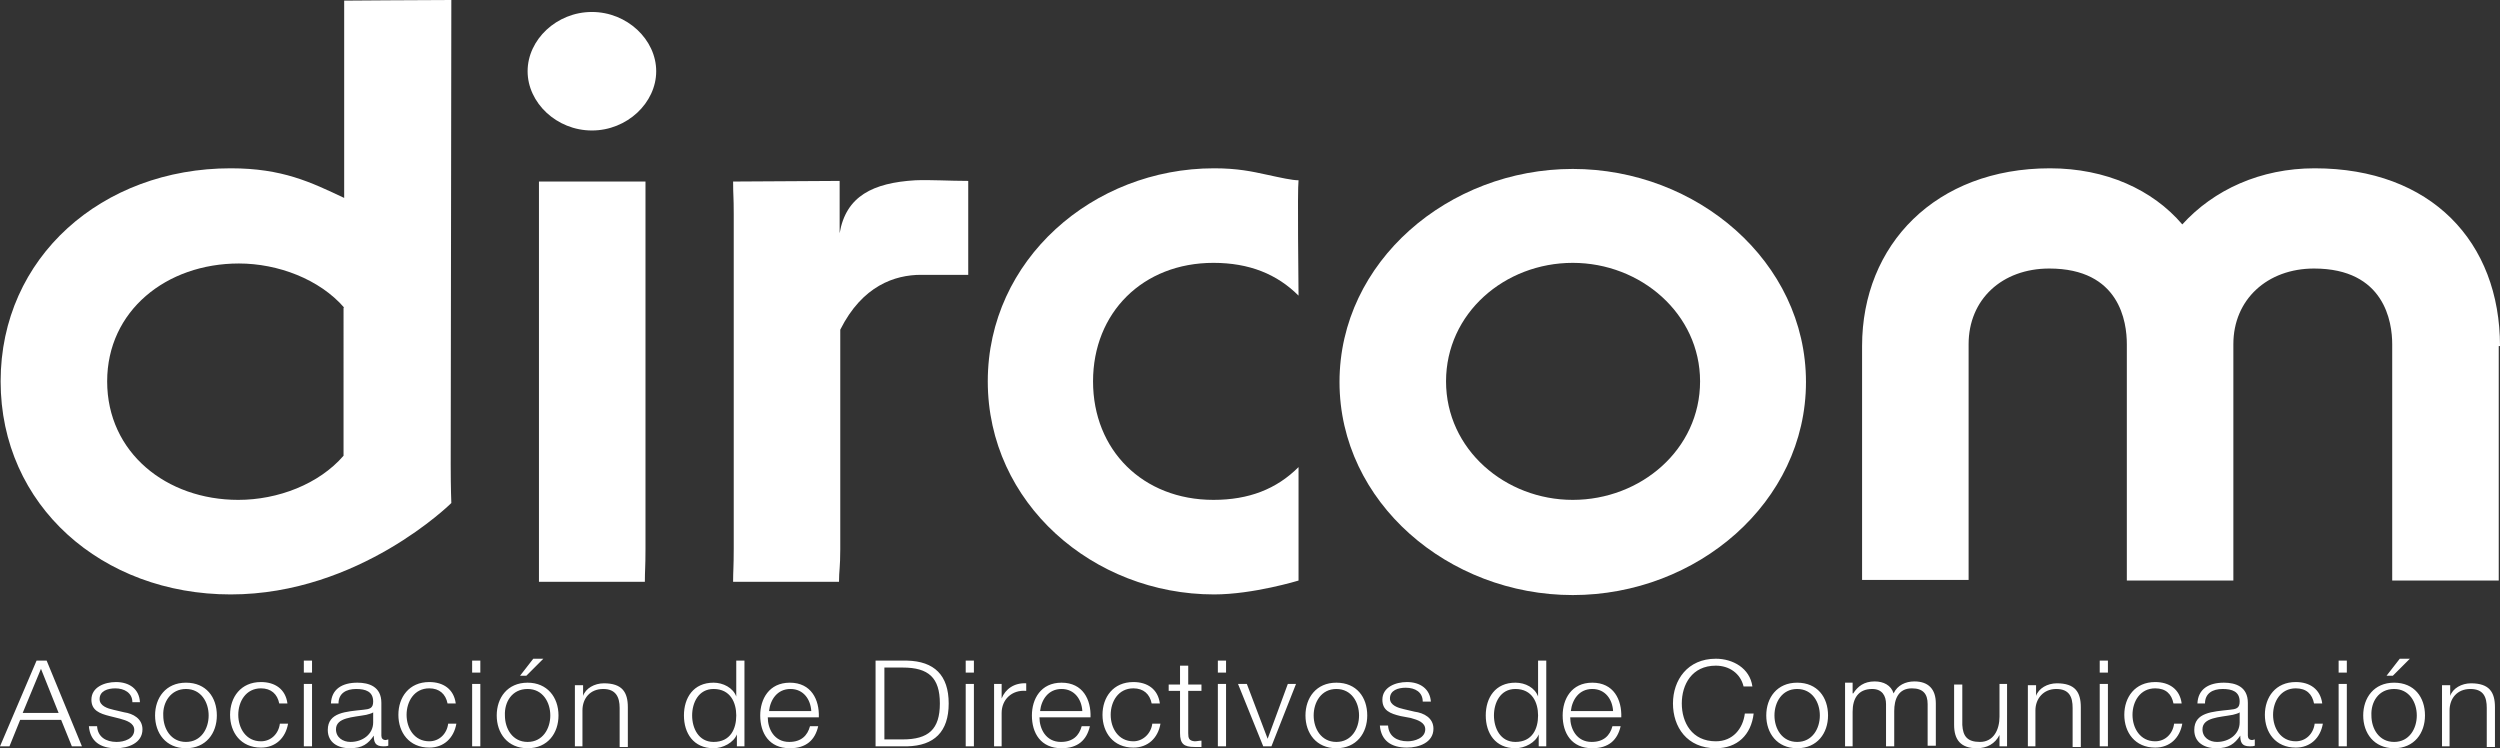
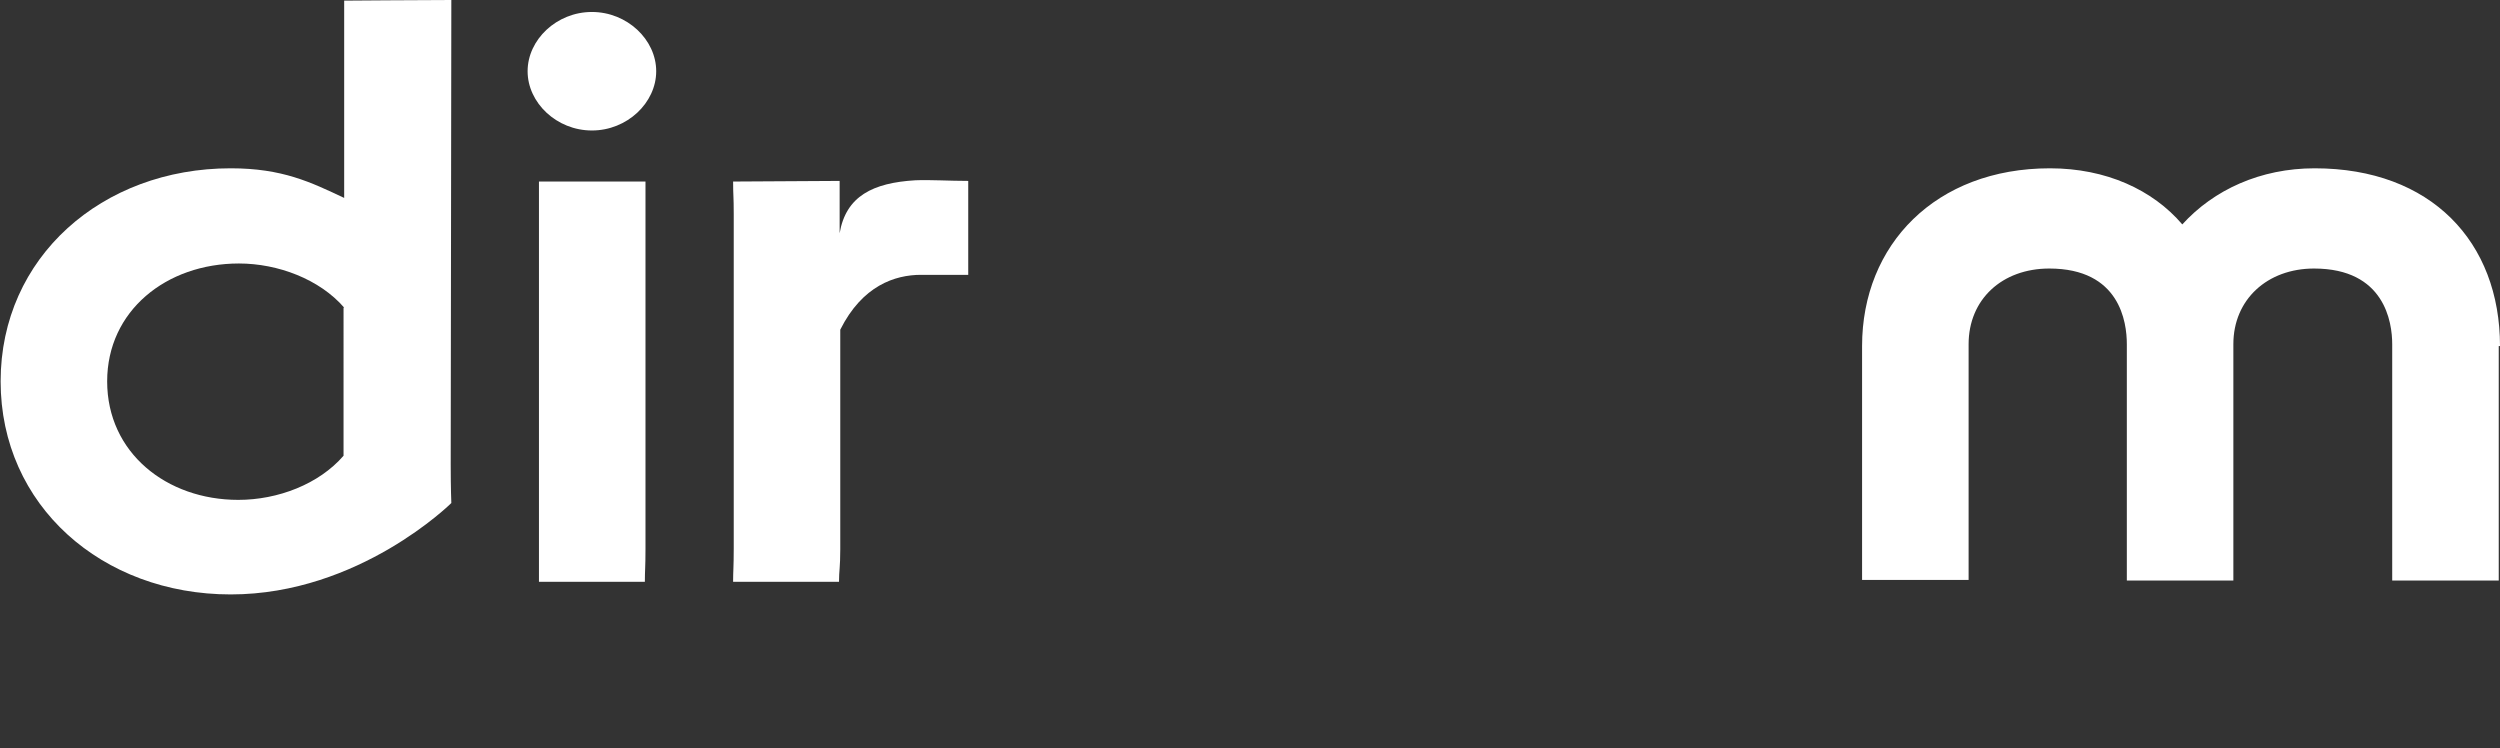
<svg xmlns="http://www.w3.org/2000/svg" version="1.1" id="Capa_1" x="0px" y="0px" viewBox="0 0 396.6 118.7" style="enable-background:new 0 0 396.6 118.7;" xml:space="preserve">
  <rect x="0" y="0" width="396.6" height="118.7" fill="#333333" stroke="none" />
  <style type="text/css">
	.st0{fill:#FFFFFF;}
</style>
  <g>
-     <path class="st0" d="M0,118.4h1.5l1.7-4.2h6.5l1.7,4.2H13l-5.6-13.6H5.8L0,118.4z M6.5,106.1l2.8,7H3.6L6.5,106.1z M22.2,111.4   c-0.1-2.1-1.7-3.2-3.8-3.2c-1.8,0-3.9,0.8-3.9,2.8c0,1.7,1.3,2.2,2.9,2.6L19,114c1.1,0.3,2.3,0.7,2.3,1.8c0,1.4-1.6,1.9-2.8,1.9   c-1.7,0-3-0.8-3.1-2.5h-1.3c0.2,2.4,1.8,3.5,4.3,3.5c1.9,0,4.2-0.8,4.2-3c0-1.7-1.5-2.5-2.9-2.7l-1.7-0.4c-0.9-0.2-2.2-0.6-2.2-1.7   c0-1.3,1.3-1.7,2.5-1.7c1.4,0,2.7,0.7,2.7,2.2H22.2z M29.5,108.3c-3.2,0-4.9,2.4-4.9,5.2c0,2.8,1.7,5.2,4.9,5.2   c3.2,0,4.9-2.4,4.9-5.2C34.4,110.6,32.7,108.3,29.5,108.3 M29.5,109.3c2.4,0,3.6,2.1,3.6,4.2c0,2.1-1.2,4.2-3.6,4.2   c-2.4,0-3.6-2.1-3.6-4.2C25.8,111.4,27.1,109.3,29.5,109.3 M45.6,111.6c-0.3-2.3-2-3.4-4.2-3.4c-3.2,0-4.9,2.4-4.9,5.2   c0,2.8,1.7,5.2,4.9,5.2c2.3,0,3.9-1.5,4.3-3.8h-1.3c-0.2,1.6-1.4,2.8-3,2.8c-2.4,0-3.6-2.1-3.6-4.2c0-2.1,1.2-4.2,3.6-4.2   c1.6,0,2.6,0.9,2.9,2.4H45.6z M48.2,118.4h1.3v-9.9h-1.3V118.4z M48.2,106.7h1.3v-1.9h-1.3V106.7z M59.2,114.6   c0,1.9-1.7,3.1-3.6,3.1c-1.2,0-2.3-0.7-2.3-2c0-1.9,2.7-1.9,4.8-2.3c0.3-0.1,0.9-0.2,1.1-0.4h0V114.6z M53.7,111.6   c0-1.6,1.2-2.3,2.8-2.3c1.5,0,2.7,0.4,2.7,2c0,1.1-0.6,1.2-1.6,1.3c-2.7,0.3-5.6,0.4-5.6,3.2c0,2,1.6,2.9,3.5,2.9   c2,0,2.9-0.7,3.8-2h0c0,1,0.2,1.7,1.5,1.7c0.3,0,0.5,0,0.8-0.1v-1c-0.1,0-0.3,0.1-0.4,0.1c-0.5,0-0.7-0.3-0.7-0.7v-5.2   c0-2.6-2-3.2-3.8-3.2c-2.4,0-4.1,1-4.2,3.3H53.7z M72.3,111.6c-0.3-2.3-2-3.4-4.2-3.4c-3.2,0-4.9,2.4-4.9,5.2   c0,2.8,1.7,5.2,4.9,5.2c2.3,0,3.9-1.5,4.3-3.8h-1.3c-0.2,1.6-1.4,2.8-3,2.8c-2.4,0-3.6-2.1-3.6-4.2c0-2.1,1.2-4.2,3.6-4.2   c1.6,0,2.6,0.9,2.9,2.4H72.3z M74.9,118.4h1.3v-9.9h-1.3V118.4z M74.9,106.7h1.3v-1.9h-1.3V106.7z M86.2,104.5h-1.6l-2.1,2.7h1   L86.2,104.5z M83.7,108.3c-3.2,0-4.9,2.4-4.9,5.2c0,2.8,1.7,5.2,4.9,5.2c3.2,0,4.9-2.4,4.9-5.2C88.6,110.6,86.8,108.3,83.7,108.3    M83.7,109.3c2.4,0,3.6,2.1,3.6,4.2c0,2.1-1.2,4.2-3.6,4.2c-2.4,0-3.6-2.1-3.6-4.2C80,111.4,81.2,109.3,83.7,109.3 M91.1,118.4h1.3   v-5.7c0-1.9,1.2-3.4,3.3-3.4c2,0,2.6,1.3,2.6,3v6.2h1.3v-6.3c0-2.4-0.9-3.8-3.8-3.8c-1.5,0-2.9,0.8-3.3,2h0v-1.7h-1.3V118.4z    M109.8,113.5c0-2,1-4.2,3.4-4.2c2.7,0,3.6,2.2,3.6,4.2c0,2.1-0.9,4.2-3.6,4.2C110.8,117.7,109.8,115.5,109.8,113.5 M118.1,104.8   h-1.3v5.7h0c-0.5-1.4-2.1-2.2-3.6-2.2c-3.2,0-4.7,2.4-4.7,5.2c0,2.8,1.5,5.2,4.7,5.2c1.5,0,3.2-0.9,3.7-2.2h0v1.9h1.2V104.8z    M129.9,113.8c0.1-2.8-1.2-5.5-4.6-5.5c-3.3,0-4.7,2.6-4.7,5.2c0,2.8,1.4,5.2,4.7,5.2c2.6,0,4-1.3,4.5-3.5h-1.3   c-0.4,1.5-1.4,2.5-3.3,2.5c-2.4,0-3.4-2.1-3.4-3.9H129.9z M122,112.8c0.2-1.8,1.3-3.5,3.4-3.5c2.1,0,3.2,1.7,3.3,3.5H122z    M140.3,105.9h2.9c4.1,0,5.9,1.6,5.9,5.7c0,4.1-1.8,5.7-5.9,5.7h-2.9V105.9z M138.9,118.4h5c4.3-0.1,6.6-2.3,6.6-6.8   c0-4.5-2.3-6.7-6.6-6.8h-5V118.4z M153.2,118.4h1.3v-9.9h-1.3V118.4z M153.2,106.7h1.3v-1.9h-1.3V106.7z M157.6,118.4h1.3v-5.3   c0-2.1,1.6-3.7,3.9-3.5v-1.2c-1.9-0.1-3.3,0.9-3.9,2.4h0v-2.3h-1.2V118.4z M173,113.8c0.1-2.8-1.2-5.5-4.6-5.5   c-3.3,0-4.7,2.6-4.7,5.2c0,2.8,1.4,5.2,4.7,5.2c2.6,0,4-1.3,4.5-3.5h-1.3c-0.4,1.5-1.4,2.5-3.3,2.5c-2.4,0-3.4-2.1-3.4-3.9H173z    M165,112.8c0.2-1.8,1.3-3.5,3.4-3.5c2.1,0,3.2,1.7,3.3,3.5H165z M184,111.6c-0.3-2.3-2-3.4-4.2-3.4c-3.2,0-4.9,2.4-4.9,5.2   c0,2.8,1.7,5.2,4.9,5.2c2.3,0,3.9-1.5,4.3-3.8h-1.3c-0.2,1.6-1.5,2.8-3,2.8c-2.4,0-3.6-2.1-3.6-4.2c0-2.1,1.2-4.2,3.6-4.2   c1.6,0,2.6,0.9,2.9,2.4H184z M188.5,105.6h-1.3v3h-1.8v1h1.8v6.7c0,1.7,0.6,2.2,2.3,2.2c0.4,0,0.7,0,1.1,0v-1   c-0.4,0-0.7,0.1-1.1,0.1c-0.9-0.1-1-0.5-1-1.3v-6.7h2.1v-1h-2.1V105.6z M193.2,118.4h1.3v-9.9h-1.3V118.4z M193.2,106.7h1.3v-1.9   h-1.3V106.7z M200.4,118.4h1.3l3.9-9.9h-1.3l-3.2,8.7h0l-3.3-8.7h-1.4L200.4,118.4z M212,108.3c-3.2,0-4.9,2.4-4.9,5.2   c0,2.8,1.7,5.2,4.9,5.2s4.9-2.4,4.9-5.2C216.9,110.6,215.2,108.3,212,108.3 M212,109.3c2.4,0,3.6,2.1,3.6,4.2   c0,2.1-1.2,4.2-3.6,4.2c-2.4,0-3.6-2.1-3.6-4.2C208.4,111.4,209.6,109.3,212,109.3 M227,111.4c-0.1-2.1-1.7-3.2-3.8-3.2   c-1.8,0-3.9,0.8-3.9,2.8c0,1.7,1.2,2.2,2.9,2.6l1.6,0.3c1.1,0.3,2.3,0.7,2.3,1.8c0,1.4-1.7,1.9-2.8,1.9c-1.7,0-3-0.8-3.1-2.5h-1.3   c0.2,2.4,1.8,3.5,4.3,3.5c1.9,0,4.2-0.8,4.2-3c0-1.7-1.5-2.5-3-2.7l-1.7-0.4c-0.9-0.2-2.2-0.6-2.2-1.7c0-1.3,1.3-1.7,2.5-1.7   c1.5,0,2.7,0.7,2.7,2.2H227z M237,113.5c0-2,1-4.2,3.4-4.2c2.7,0,3.6,2.2,3.6,4.2c0,2.1-0.9,4.2-3.6,4.2   C238,117.7,237,115.5,237,113.5 M245.3,104.8h-1.3v5.7h0c-0.5-1.4-2-2.2-3.6-2.2c-3.2,0-4.7,2.4-4.7,5.2c0,2.8,1.5,5.2,4.7,5.2   c1.5,0,3.2-0.9,3.7-2.2h0v1.9h1.2V104.8z M257.2,113.8c0.1-2.8-1.2-5.5-4.6-5.5c-3.3,0-4.7,2.6-4.7,5.2c0,2.8,1.4,5.2,4.7,5.2   c2.6,0,4-1.3,4.5-3.5h-1.3c-0.4,1.5-1.4,2.5-3.3,2.5c-2.4,0-3.4-2.1-3.4-3.9H257.2z M249.2,112.8c0.2-1.8,1.3-3.5,3.4-3.5   c2.1,0,3.2,1.7,3.3,3.5H249.2z M278,108.9c-0.4-2.9-3.1-4.4-5.8-4.4c-4.5,0-6.8,3.4-6.8,7.1c0,3.7,2.2,7.1,6.8,7.1   c3.4,0,5.6-2.1,6-5.5h-1.4c-0.3,2.4-1.9,4.4-4.6,4.4c-3.8,0-5.4-3-5.4-6c0-3,1.6-6,5.4-6c2.1,0,3.9,1.2,4.4,3.3H278z M285.1,108.3   c-3.2,0-4.9,2.4-4.9,5.2c0,2.8,1.7,5.2,4.9,5.2c3.2,0,4.9-2.4,4.9-5.2C290,110.6,288.3,108.3,285.1,108.3 M285.1,109.3   c2.4,0,3.6,2.1,3.6,4.2c0,2.1-1.2,4.2-3.6,4.2c-2.4,0-3.6-2.1-3.6-4.2C281.5,111.4,282.7,109.3,285.1,109.3 M292.6,118.4h1.3v-5.5   c0-2.1,0.9-3.6,3.1-3.6c1.6,0,2.2,1.1,2.2,2.4v6.7h1.3v-5.6c0-1.8,0.6-3.6,2.8-3.6c1.8,0,2.5,0.9,2.5,2.5v6.6h1.3v-6.7   c0-2.3-1.2-3.5-3.4-3.5c-1.4,0-2.7,0.6-3.3,1.9c-0.4-1.3-1.6-1.9-3-1.9c-1.7,0-2.7,0.8-3.4,1.9h-0.1v-1.7h-1.2V118.4z M318.5,108.5   h-1.3v5.2c0,2-0.9,4-3.1,4c-2,0-2.7-0.9-2.8-2.7v-6.4h-1.3v6.4c0,2.3,1,3.7,3.6,3.7c1.6,0,2.9-0.7,3.6-2.1h0v1.8h1.2V108.5z    M321.6,118.4h1.3v-5.7c0-1.9,1.3-3.4,3.3-3.4c2.1,0,2.6,1.3,2.6,3v6.2h1.3v-6.3c0-2.4-0.9-3.8-3.8-3.8c-1.5,0-2.9,0.8-3.3,2h0   v-1.7h-1.3V118.4z M333.1,118.4h1.3v-9.9h-1.3V118.4z M333.1,106.7h1.3v-1.9h-1.3V106.7z M346.1,111.6c-0.3-2.3-2-3.4-4.2-3.4   c-3.2,0-4.9,2.4-4.9,5.2c0,2.8,1.7,5.2,4.9,5.2c2.3,0,3.9-1.5,4.3-3.8h-1.3c-0.2,1.6-1.4,2.8-3,2.8c-2.4,0-3.6-2.1-3.6-4.2   c0-2.1,1.2-4.2,3.6-4.2c1.7,0,2.6,0.9,2.9,2.4H346.1z M355.3,114.6c0,1.9-1.7,3.1-3.6,3.1c-1.2,0-2.3-0.7-2.3-2   c0-1.9,2.7-1.9,4.8-2.3c0.3-0.1,0.9-0.2,1.1-0.4h0V114.6z M349.8,111.6c0-1.6,1.2-2.3,2.8-2.3c1.5,0,2.7,0.4,2.7,2   c0,1.1-0.6,1.2-1.6,1.3c-2.7,0.3-5.6,0.4-5.6,3.2c0,2,1.6,2.9,3.5,2.9c2,0,2.9-0.7,3.8-2h0c0,1,0.2,1.7,1.5,1.7   c0.3,0,0.5,0,0.8-0.1v-1c-0.1,0-0.3,0.1-0.4,0.1c-0.5,0-0.7-0.3-0.7-0.7v-5.2c0-2.6-2-3.2-3.8-3.2c-2.4,0-4.1,1-4.2,3.3H349.8z    M368.4,111.6c-0.3-2.3-2-3.4-4.2-3.4c-3.2,0-4.9,2.4-4.9,5.2c0,2.8,1.7,5.2,4.9,5.2c2.3,0,3.9-1.5,4.3-3.8h-1.3   c-0.2,1.6-1.4,2.8-3,2.8c-2.4,0-3.6-2.1-3.6-4.2c0-2.1,1.2-4.2,3.6-4.2c1.7,0,2.6,0.9,2.9,2.4H368.4z M371,118.4h1.3v-9.9H371   V118.4z M371,106.7h1.3v-1.9H371V106.7z M382.3,104.5h-1.6l-2.1,2.7h1L382.3,104.5z M379.8,108.3c-3.2,0-4.9,2.4-4.9,5.2   c0,2.8,1.7,5.2,4.9,5.2c3.2,0,4.9-2.4,4.9-5.2C384.7,110.6,383,108.3,379.8,108.3 M379.8,109.3c2.4,0,3.6,2.1,3.6,4.2   c0,2.1-1.2,4.2-3.6,4.2c-2.4,0-3.6-2.1-3.6-4.2C376.1,111.4,377.3,109.3,379.8,109.3 M387.3,118.4h1.3v-5.7c0-1.9,1.2-3.4,3.3-3.4   c2.1,0,2.6,1.3,2.6,3v6.2h1.3v-6.3c0-2.4-0.9-3.8-3.8-3.8c-1.5,0-2.9,0.8-3.3,2h0v-1.7h-1.3V118.4z" />
    <path class="st0" d="M54.6,0.1c0,0,12.9-0.1,17-0.1l-0.1,73.7c0,3.9,0.1,6.1,0.1,6.1S57,94.3,36.6,94.3   c-20.4,0-36.5-14.1-36.5-33.8c0-19.7,16.1-33.8,36.5-33.8c8.2,0,12.7,2.2,18,4.7V0.1z M54.6,48.8c-3.9-4.5-10.5-7-16.7-7   C26.4,41.8,17,49.3,17,60.5c0,11.3,9.4,18.8,20.8,18.8c6.3,0,12.8-2.5,16.7-7V48.8z" />
    <path class="st0" d="M102.4,87.1c0,3-0.1,3.3-0.1,5.2H85.5c0-2.1,0-2.2,0-5.2V34c0-3,0-3.5,0-5.2h16.9V87.1z M93.9,20.7   c-5.6,0-10.2-4.4-10.2-9.4c0-5,4.6-9.4,10.2-9.4c5.6,0,10.2,4.4,10.2,9.4C104.1,16.3,99.5,20.7,93.9,20.7" />
    <path class="st0" d="M116.3,92.2c0-1.6,0.1-2.2,0.1-5.2V34c0-3-0.1-2.9-0.1-5.2l16.9-0.1l0,8.3c1-5.9,5.3-8,12-8.4   c2.4-0.1,5.4,0.1,8.4,0.1v14.9c-3.1,0-4.1,0-7.5,0c-4.1,0-9.3,1.7-12.8,8.7v34.8c0,3-0.2,3.4-0.2,5.2H116.3z" />
-     <path class="st0" d="M206,92.1c0,0-7.2,2.2-13.4,2.2c-19.2,0-35.9-14.5-35.9-33.8c0-19.3,16.7-33.8,35.9-33.8c3.7,0,6,0.5,8.3,1   c2.3,0.5,4.1,0.9,5.1,0.9c-0.2,1.7,0,16.3,0,18.3c-3.4-3.4-7.8-5.2-13.5-5.2c-11.2,0-19.1,7.9-19.1,18.8c0,10.9,7.9,18.8,19.1,18.8   c5.6,0,10-1.7,13.5-5.2C206,75.6,206,92.1,206,92.1" />
-     <path class="st0" d="M249.5,26.8c19.7,0,37,14.7,37,33.8s-17.3,33.8-37,33.8c-19.7,0-37-14.7-37-33.8S229.8,26.8,249.5,26.8    M249.5,79.3c10.8,0,20.2-8,20.2-18.8c0-10.7-9.4-18.8-20.2-18.8c-10.8,0-20.1,8-20.1,18.8C229.4,71.3,238.8,79.3,249.5,79.3" />
    <path class="st0" d="M396.6,54.9c0-16.5-10.9-28.2-29.4-28.2c-8.6,0-16,3.4-21,8.9c-4.7-5.5-12.1-8.9-21-8.9   c-18.1,0-29.8,12.1-29.8,28.2v37.1h16.9V54.6c0-7.1,5.3-12,12.8-12c11.2,0,12.3,8.5,12.3,12v37.5h16.9V54.6c0-7.1,5.4-12,12.8-12   c11.2,0,12.4,8.5,12.4,12v37.5h16.9V54.9z" />
  </g>
</svg>